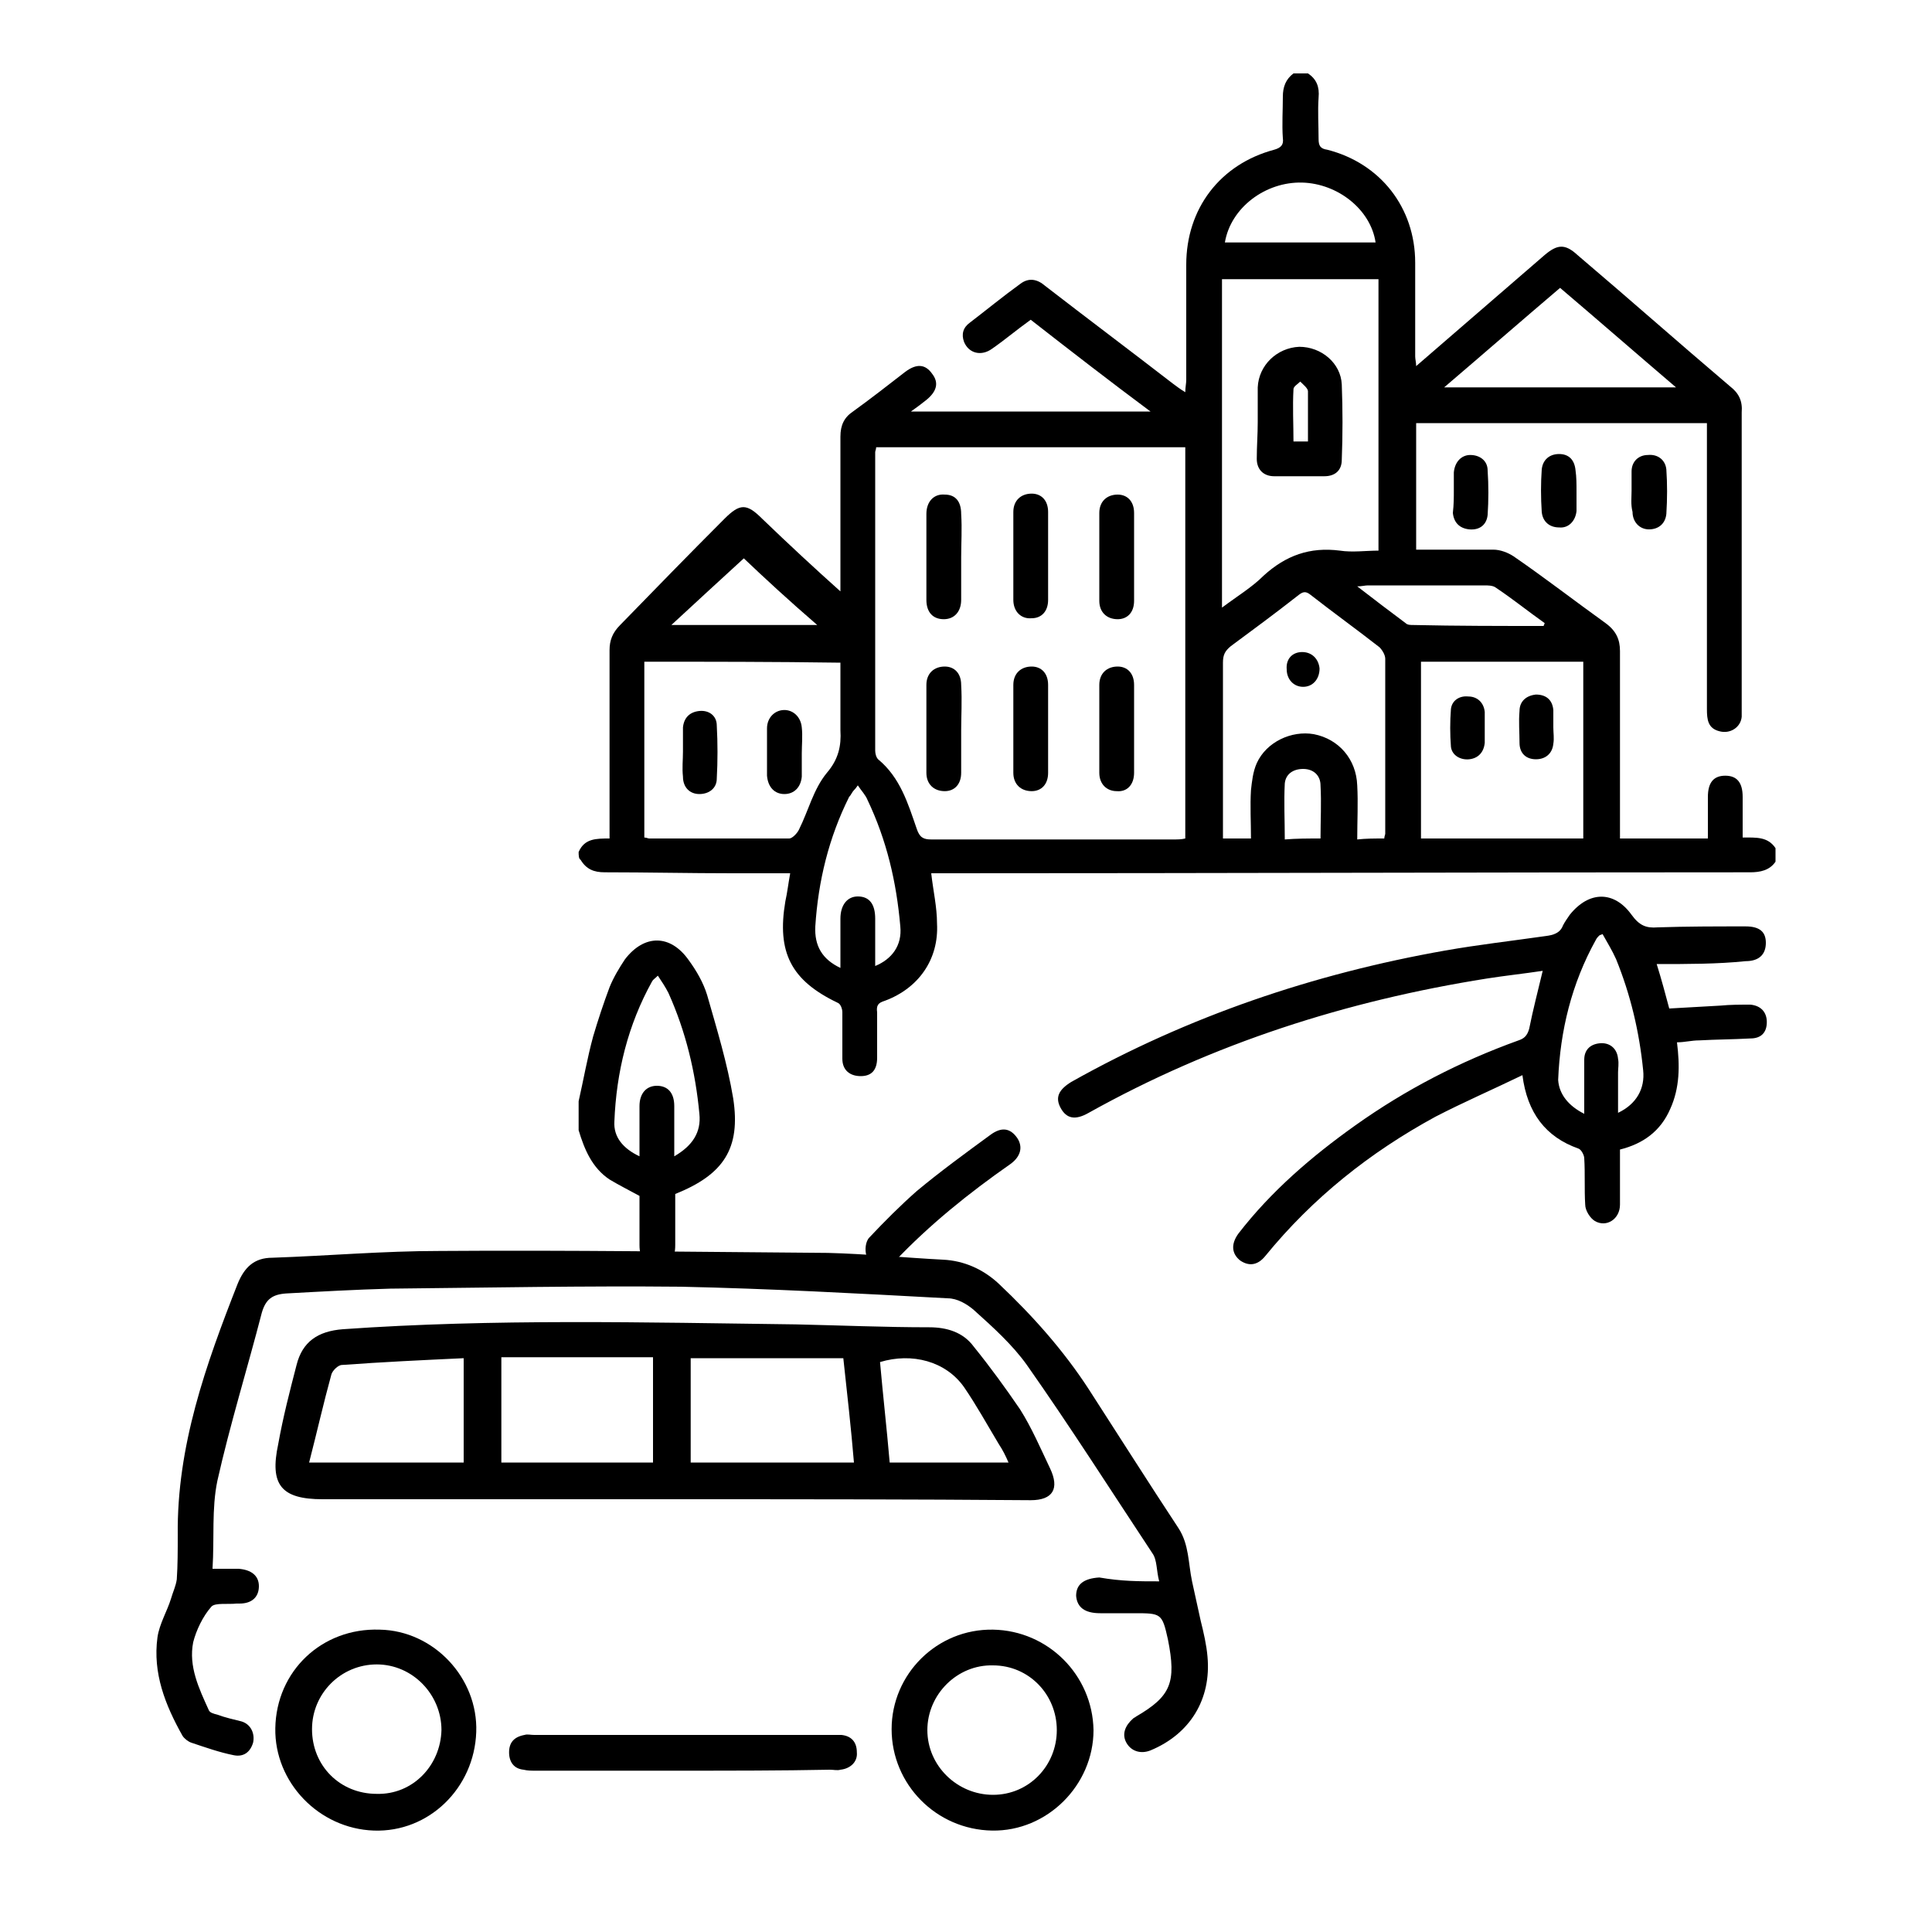
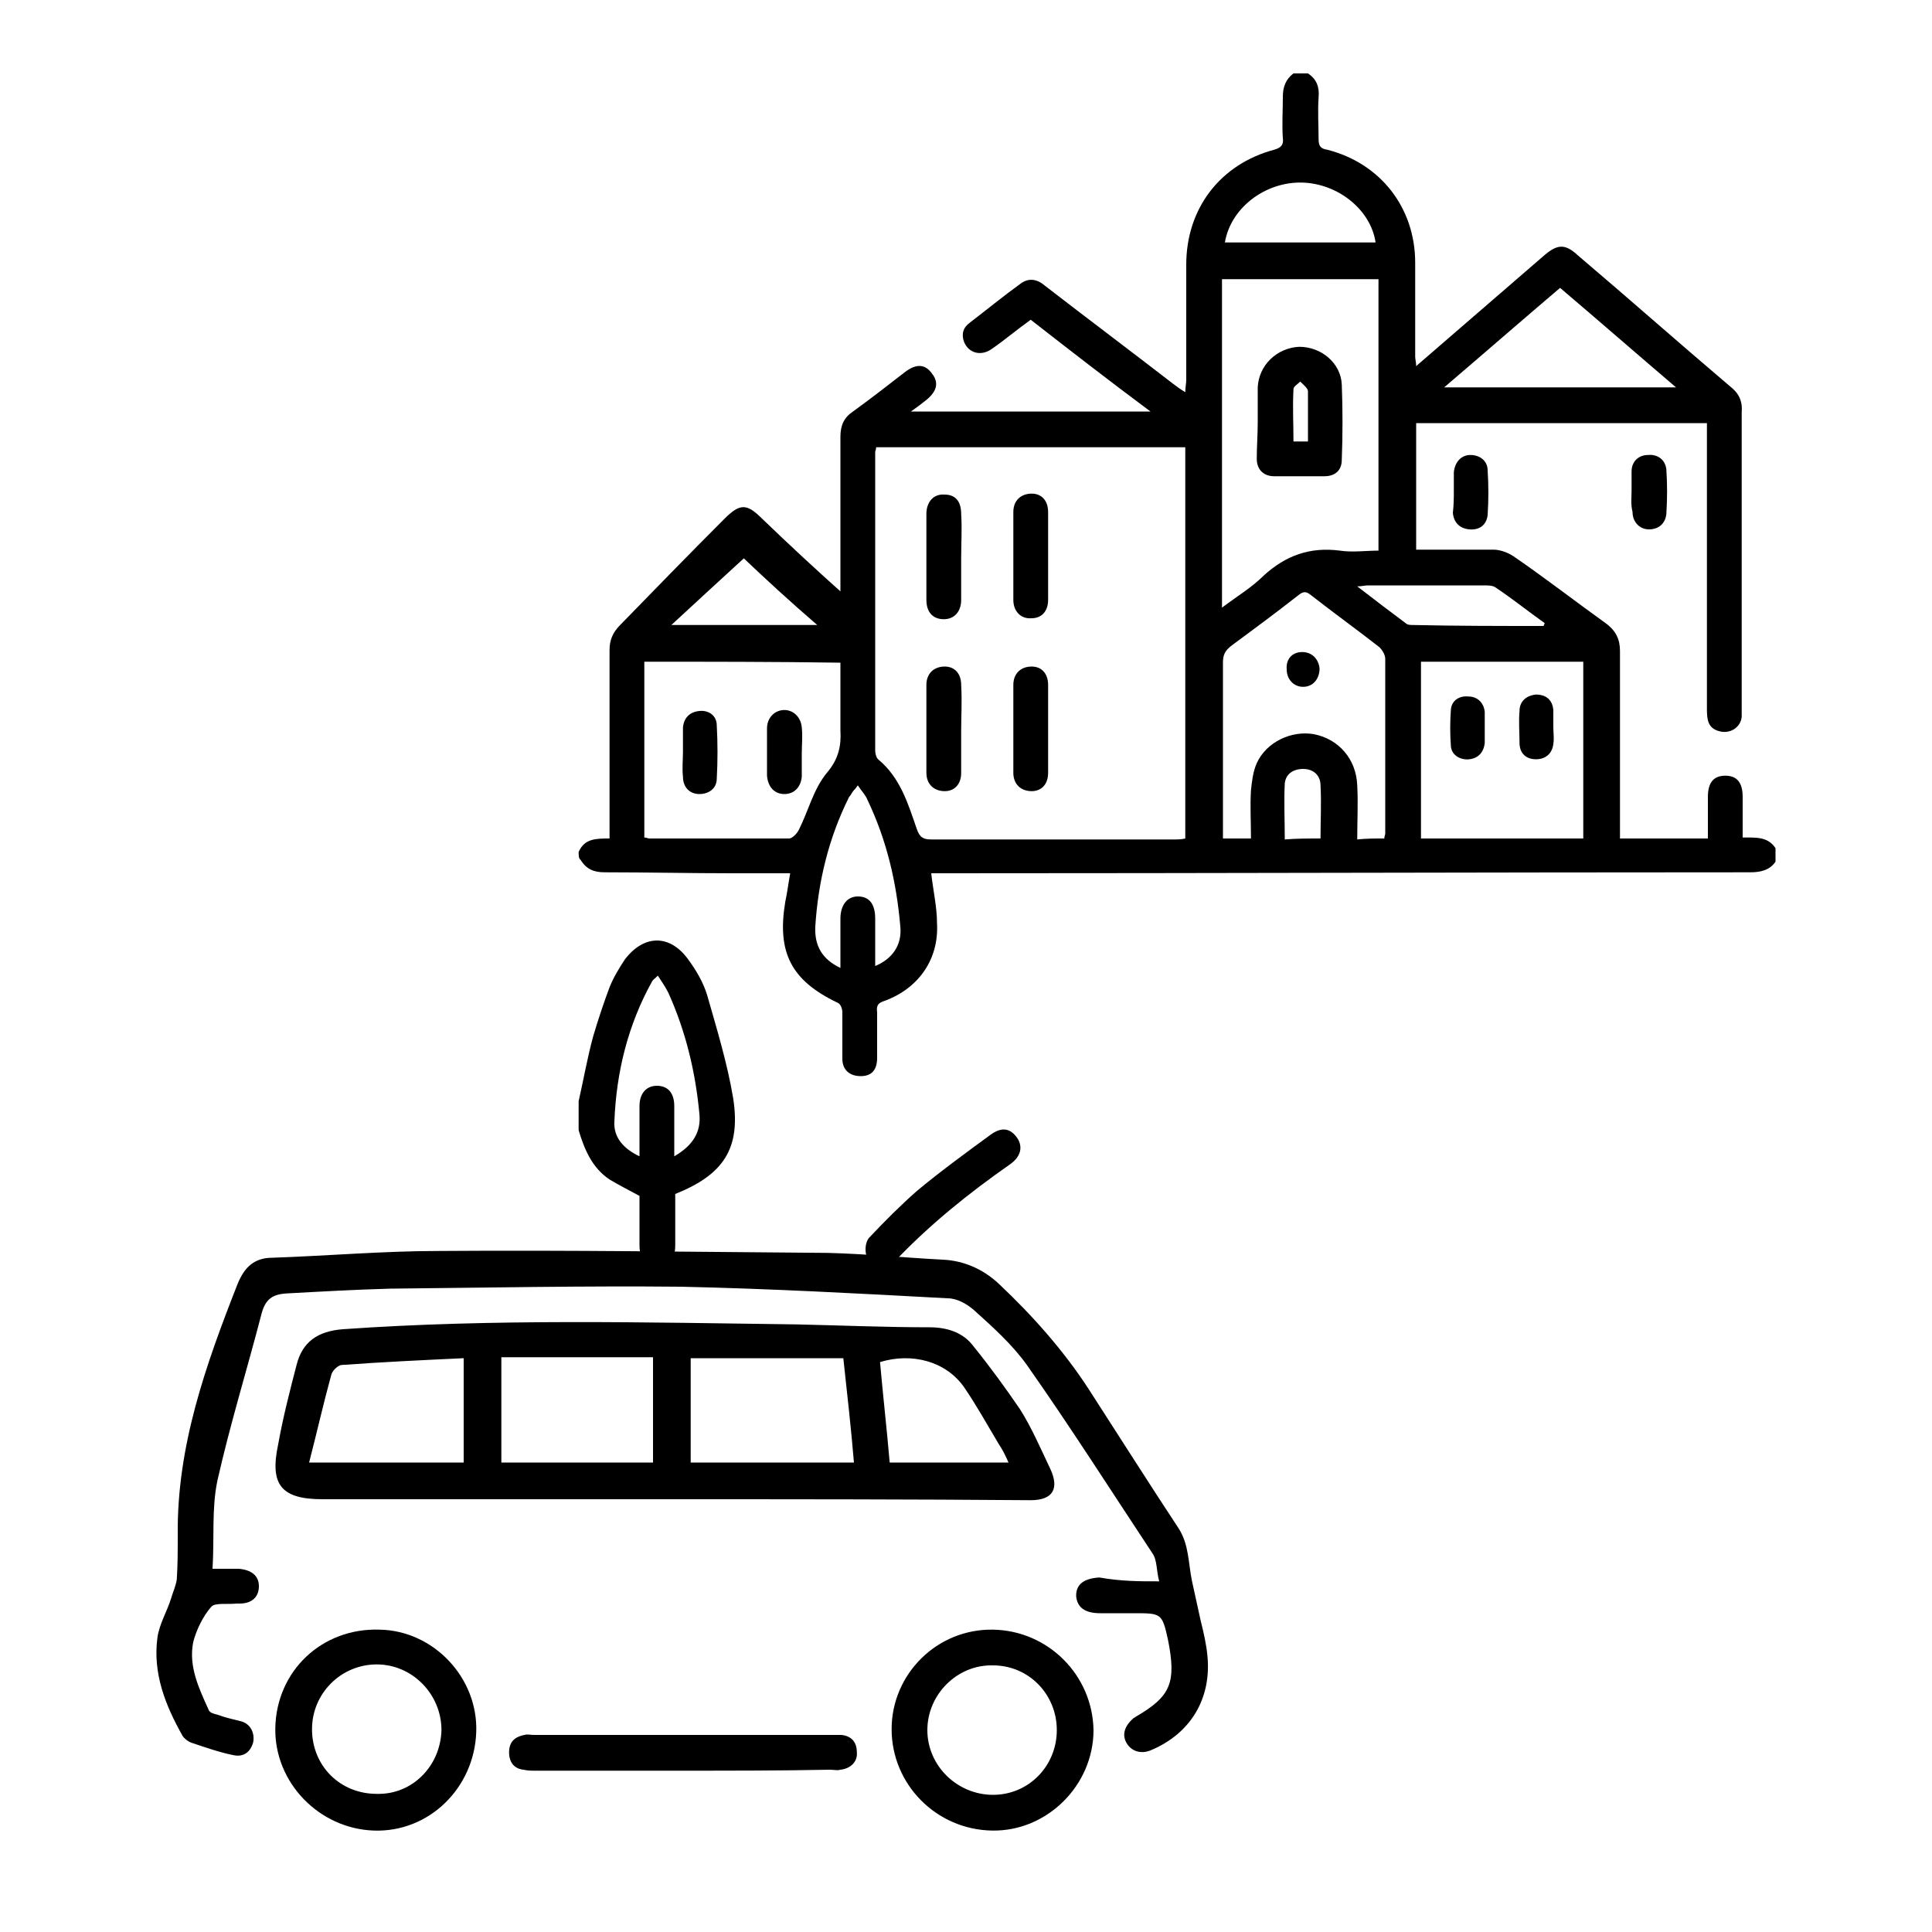
<svg xmlns="http://www.w3.org/2000/svg" version="1.1" id="Layer_1" x="0px" y="0px" viewBox="0 0 200 200" style="enable-background:new 0 0 200 200;" xml:space="preserve">
  <style type="text/css">
	.st0{fill:#FFFFFF;fill-opacity:0;}
	.st1{fill:#191919;}
</style>
-   <rect class="st0" width="200" height="200" />
  <path class="st1" d="M-525-86.8" />
  <g id="FkLiBy.tif">
    <g>
      <path d="M69.5,155.2c-12,0-24,0-36.1,0c-4.3,0-5.5-1.5-4.6-5.7c0.5-2.8,1.2-5.5,1.9-8.2c0.6-2.4,2.2-3.5,4.8-3.7    c15.6-1.1,31.3-0.7,46.9-0.5c4.6,0.1,9.2,0.3,13.8,0.3c1.8,0,3.5,0.5,4.6,2c1.7,2.1,3.3,4.3,4.8,6.5c1.2,1.9,2.1,4,3.1,6.1    s0.3,3.3-2,3.3C94.3,155.2,81.9,155.2,69.5,155.2z M71.5,151.4c5.7,0,11.2,0,16.9,0c-0.3-3.6-0.7-7.1-1.1-10.8    c-5.3,0-10.6,0-15.8,0C71.5,144.2,71.5,147.7,71.5,151.4z M51.9,140.5c0,3.7,0,7.3,0,10.9c5.3,0,10.5,0,15.7,0c0-3.7,0-7.2,0-10.9    C62.4,140.5,57.1,140.5,51.9,140.5z M32,151.4c5.6,0,10.8,0,16,0c0-3.6,0-7.2,0-10.8c-4.3,0.2-8.5,0.4-12.6,0.7    c-0.4,0-1,0.6-1.1,1C33.5,145.2,32.8,148.3,32,151.4z M104.4,151.4c-0.3-0.7-0.6-1.3-1-1.9c-1.2-2-2.3-4-3.6-5.9    c-1.9-2.7-5.4-3.6-8.7-2.6c0.3,3.4,0.7,6.9,1,10.4C96.2,151.4,100.2,151.4,104.4,151.4z" />
      <path d="M120,163.7c-0.3-1.1-0.2-2.2-0.7-2.9c-4.3-6.5-8.5-13.1-13-19.5c-1.5-2.1-3.5-3.9-5.5-5.7c-0.7-0.6-1.7-1.2-2.7-1.2    c-9.2-0.5-18.4-1-27.6-1.2c-10-0.1-20,0.1-30.1,0.2c-3.6,0.1-7.2,0.3-10.8,0.5c-1.4,0.1-2.1,0.6-2.5,2c-1.5,5.8-3.3,11.6-4.6,17.4    c-0.6,2.9-0.3,5.9-0.5,9.1c1,0,1.8,0,2.7,0c1.3,0.1,2.1,0.7,2.1,1.8s-0.7,1.8-2,1.8c-0.1,0-0.3,0-0.3,0c-0.9,0.1-2.2-0.1-2.6,0.3    c-0.9,1-1.6,2.5-1.9,3.7c-0.5,2.5,0.6,4.8,1.6,7c0.1,0.3,0.5,0.4,0.9,0.5c0.8,0.3,1.7,0.5,2.5,0.7c1,0.3,1.4,1.3,1.2,2.2    c-0.3,1-1,1.5-2,1.3c-1.5-0.3-2.9-0.8-4.4-1.3c-0.3-0.1-0.7-0.4-0.9-0.7c-1.8-3.2-3.1-6.5-2.6-10.2c0.2-1.4,1-2.7,1.4-4    c0.2-0.7,0.5-1.3,0.6-2c0.1-1.5,0.1-3,0.1-4.6c-0.1-9.2,2.9-17.6,6.2-26c0.7-1.7,1.7-2.7,3.6-2.7c5.8-0.2,11.5-0.7,17.3-0.7    c13.4-0.1,26.8,0.1,40.2,0.2c4,0.1,8,0.5,11.9,0.7c2.2,0.1,4.2,1,5.8,2.5c3.5,3.3,6.7,6.9,9.3,10.9c3.1,4.8,6.2,9.7,9.3,14.4    c1.1,1.7,1,3.6,1.4,5.5c0.3,1.4,0.6,2.7,0.9,4.1c0.3,1.2,0.6,2.5,0.7,3.7c0.4,4.4-1.8,8-5.9,9.7c-1,0.4-2,0.1-2.5-0.8    c-0.5-0.9-0.1-1.8,0.7-2.5c0.1-0.1,0.2-0.1,0.3-0.2c3.6-2.1,4.2-3.5,3.3-8c-0.6-2.7-0.7-2.7-3.5-2.7c-1.2,0-2.3,0-3.5,0    c-1.6,0-2.4-0.6-2.5-1.8c0-1.2,0.8-1.8,2.4-1.9C116.1,163.7,117.9,163.7,120,163.7z" />
      <path d="M28.5,178.9c0.1-5.9,4.8-10.4,10.8-10.2c5.6,0.1,10.2,5,10,10.6c-0.2,5.8-4.9,10.4-10.6,10.2S28.4,184.5,28.5,178.9z     M45.7,179.1c0-3.7-3-6.8-6.7-6.8s-6.7,3-6.7,6.7c0,3.8,2.9,6.7,6.7,6.7C42.7,185.8,45.6,182.8,45.7,179.1z" />
      <path d="M92.3,179c0-5.7,4.7-10.4,10.5-10.3c5.7,0.1,10.3,4.7,10.4,10.4c0,5.7-4.8,10.5-10.5,10.4C96.9,189.4,92.3,184.7,92.3,179    z M109.4,179.1c0-3.7-2.9-6.7-6.6-6.7c-3.7-0.1-6.8,3-6.8,6.7s3.1,6.7,6.8,6.7C106.5,185.8,109.4,182.8,109.4,179.1z" />
      <path d="M70.6,183.3c-5,0-10.2,0-15.2,0c-0.4,0-0.8,0-1.2-0.1c-1-0.1-1.5-0.8-1.5-1.8s0.5-1.6,1.6-1.8c0.3-0.1,0.6,0,1,0    c10.4,0,20.7,0,31,0c0.3,0,0.5,0,0.8,0c1,0.1,1.6,0.7,1.6,1.8c0.1,1-0.7,1.7-1.7,1.8c-0.3,0.1-0.7,0-1.1,0    C80.8,183.3,75.7,183.3,70.6,183.3z" />
    </g>
  </g>
  <g id="lBKpA8.tif">
    <g>
      <path d="M59.9,88.2c0.6-1.4,1.8-1.4,3.2-1.4c0-0.5,0-0.9,0-1.4c0-6,0-12.1,0-18.1c0-1,0.3-1.8,1.1-2.6c3.6-3.7,7.2-7.4,10.8-11    c1.6-1.6,2.3-1.6,3.9,0c2.7,2.6,5.5,5.2,8.3,7.7c-0.1,0.1-0.1,0.3-0.2,0.4c0-0.4,0-0.8,0-1.2c0-5.1,0-10.3,0-15.4    c0-1.2,0.4-2,1.3-2.6c1.8-1.3,3.6-2.7,5.4-4.1c1.2-0.9,2.1-0.8,2.8,0.2c0.7,0.9,0.5,1.8-0.6,2.7c-0.5,0.4-0.9,0.7-1.6,1.2    c8.4,0,16.5,0,24.8,0c-4.3-3.2-8.3-6.3-12.4-9.5c-1.4,1-2.7,2.1-4,3c-1.1,0.8-2.4,0.5-2.9-0.7c-0.3-0.8-0.1-1.5,0.6-2    c1.7-1.3,3.4-2.7,5.2-4c0.9-0.7,1.8-0.5,2.6,0.2c4.4,3.4,8.8,6.7,13.2,10.1c0.4,0.3,0.8,0.6,1.3,0.9c0-0.5,0.1-0.9,0.1-1.3    c0-4,0-8,0-11.9c0-5.8,3.5-10.4,9.1-11.9c0.7-0.2,1-0.5,0.9-1.2c-0.1-1.4,0-2.9,0-4.3c0-1,0.3-1.8,1.1-2.4c0.5,0,1,0,1.5,0    c0.9,0.6,1.2,1.4,1.1,2.5c-0.1,1.4,0,2.9,0,4.3c0,0.7,0.2,1,0.9,1.1c5.5,1.4,9.1,6,9.1,11.7c0,3.2,0,6.4,0,9.7    c0,0.3,0.1,0.6,0.1,1c4.5-3.9,8.9-7.7,13.3-11.5c1.3-1.1,2.1-1.2,3.4,0c5.3,4.5,10.5,9.1,15.8,13.6c0.9,0.7,1.3,1.5,1.2,2.7    c0,10.2,0,20.3,0,30.5c0,0.3,0,0.6,0,1c-0.1,1.1-1.2,1.8-2.3,1.5c-1.2-0.3-1.3-1.2-1.3-2.3c0-9.4,0-18.8,0-28.2c0-0.5,0-0.9,0-1.4    c-10.2,0-20.2,0-30.1,0c0,4.4,0,8.7,0,13.1c2.7,0,5.4,0,8,0c0.7,0,1.5,0.3,2.1,0.7c3.2,2.2,6.3,4.6,9.5,6.9    c1.1,0.8,1.5,1.7,1.5,2.9c0,6,0,11.9,0,17.9c0,0.5,0,0.9,0,1.5c1.7,0,3.1,0,4.6,0c1.5,0,2.9,0,4.5,0c0-1.5,0-2.9,0-4.3    c0-1.5,0.6-2.2,1.8-2.2c1.2,0,1.8,0.7,1.8,2.2c0,1.4,0,2.8,0,4.2c1.4,0,2.6-0.1,3.4,1.1c0,0.5,0,1,0,1.4c-0.6,0.9-1.6,1.1-2.6,1.1    c-27.8,0-55.5,0.1-83.3,0.1c-0.5,0-1,0-1.5,0c0.2,1.8,0.6,3.5,0.6,5.2c0.2,3.7-1.9,6.7-5.4,8c-0.7,0.2-0.9,0.5-0.8,1.2    c0,1.6,0,3.1,0,4.7c0,1.3-0.6,1.9-1.7,1.9c-1.1,0-1.9-0.6-1.9-1.8c0-1.6,0-3.2,0-4.8c0-0.4-0.2-0.9-0.5-1    c-4.8-2.3-6.3-5.2-5.4-10.5c0.2-0.9,0.3-1.8,0.5-2.9c-2.1,0-4,0-6,0c-4.4,0-8.8-0.1-13.2-0.1c-1.1,0-1.9-0.3-2.5-1.3    C59.9,88.9,59.9,88.5,59.9,88.2z M90.7,46.3c0,0.2-0.1,0.4-0.1,0.5c0,10.3,0,20.6,0,30.9c0,0.3,0.1,0.7,0.3,0.9    c2.3,1.9,3.1,4.6,4,7.2c0.3,0.9,0.7,1.1,1.5,1.1c8.4,0,16.8,0,25.1,0c0.4,0,0.8,0,1.2-0.1c0-13.5,0-27,0-40.5    C112,46.3,101.4,46.3,90.7,46.3z M126.5,62.9c1.6-1.2,3.1-2.1,4.3-3.3c2.3-2.1,4.8-3,7.9-2.6c1.3,0.2,2.7,0,4,0    c0-9.5,0-18.8,0-28.1c-5.5,0-10.8,0-16.2,0C126.5,40.2,126.5,51.4,126.5,62.9z M66.7,68.5c0,6.1,0,12.1,0,18.2    c0.2,0,0.4,0.1,0.5,0.1c4.8,0,9.7,0,14.5,0c0.3,0,0.8-0.5,1-0.9c1-2,1.5-4.2,2.9-5.9c1.2-1.4,1.5-2.8,1.4-4.4c0-0.3,0-0.6,0-0.8    c0-2.1,0-4.1,0-6.2C80.1,68.5,73.5,68.5,66.7,68.5z M147.1,68.5c0,6.2,0,12.2,0,18.3c5.6,0,11.2,0,16.8,0c0-6.1,0-12.2,0-18.3    C158.3,68.5,152.7,68.5,147.1,68.5z M143.3,86.8c0-0.2,0.1-0.4,0.1-0.5c0-6,0-12.1,0-18.1c0-0.4-0.3-0.9-0.6-1.2    c-2.3-1.8-4.8-3.6-7.1-5.4c-0.6-0.5-0.9-0.3-1.4,0.1c-2.3,1.8-4.6,3.5-6.9,5.2c-0.6,0.5-0.8,0.9-0.8,1.7c0,5.7,0,11.3,0,17    c0,0.4,0,0.8,0,1.2c1.1,0,1.9,0,2.9,0c0-1.7-0.1-3.4,0-5c0.1-0.9,0.2-1.9,0.6-2.8c1-2.2,3.6-3.4,5.9-3c2.6,0.5,4.4,2.6,4.5,5.3    c0.1,1.8,0,3.7,0,5.6C141.4,86.8,142.3,86.8,143.3,86.8z M173.5,40.1c-4.1-3.5-8-6.9-12-10.3c-4,3.4-7.9,6.8-12,10.3    C157.6,40.1,165.4,40.1,173.5,40.1z M87,100.2c0-1.8,0-3.4,0-5.1c0-1.4,0.7-2.3,1.8-2.3c1.2,0,1.8,0.8,1.8,2.3c0,1.6,0,3.2,0,4.9    c1.7-0.7,2.8-2.1,2.6-4.1c-0.4-4.6-1.4-8.9-3.4-13.1c-0.2-0.5-0.6-0.9-1-1.5c-0.2,0.3-0.3,0.4-0.4,0.5c-0.2,0.2-0.3,0.5-0.5,0.7    c-2.1,4.2-3.2,8.7-3.5,13.4C84.3,97.9,85.1,99.3,87,100.2z M126.8,25.1c5.2,0,10.4,0,15.6,0c-0.5-3.4-3.9-6.1-7.6-6.2    C131,18.8,127.4,21.5,126.8,25.1z M77,57.8c-2.3,2.1-4.9,4.5-7.5,6.9c4.9,0,9.8,0,15.1,0C81.7,62.2,79.1,59.8,77,57.8z     M159.8,64.8c0-0.1,0.1-0.2,0.1-0.3c-1.7-1.2-3.3-2.5-5.1-3.7c-0.3-0.2-0.8-0.2-1.1-0.2c-4,0-8,0-12.1,0c-0.3,0-0.6,0.1-1.1,0.1    c1.8,1.4,3.4,2.6,5,3.8c0.2,0.2,0.5,0.2,0.8,0.2C150.8,64.8,155.3,64.8,159.8,64.8z M136.7,86.8c0-1.9,0.1-3.7,0-5.5    c0-1-0.7-1.7-1.8-1.7c-1,0-1.8,0.5-1.9,1.5c-0.1,1.9,0,3.8,0,5.8C134.2,86.8,135.4,86.8,136.7,86.8z" />
      <path d="M59.9,114c0.5-2.2,0.9-4.5,1.5-6.7c0.5-1.7,1.1-3.5,1.7-5.1c0.4-1,1-2,1.6-2.9c2-2.6,4.7-2.6,6.6,0.1    c0.8,1.1,1.5,2.3,1.9,3.6c1,3.5,2.1,7.1,2.7,10.7c0.8,5.2-1,7.9-6,9.9c0,1.7,0,3.5,0,5.3c0,1.5-0.6,2.2-1.8,2.3    c-1.2,0-1.9-0.8-1.9-2.3c0-1.7,0-3.5,0-5.1c-1.1-0.6-2.1-1.1-3.1-1.7c-1.8-1.2-2.6-3.1-3.2-5.1C59.9,116,59.9,115,59.9,114z     M69.8,119.7c1.9-1.1,2.8-2.5,2.6-4.4c-0.4-4.3-1.4-8.5-3.2-12.5c-0.3-0.6-0.7-1.2-1.1-1.8c-0.3,0.3-0.5,0.4-0.6,0.6    c-2.5,4.5-3.7,9.4-3.9,14.5c-0.1,1.6,0.9,2.8,2.6,3.6c0-1.9,0-3.5,0-5.2c0-1.3,0.7-2.1,1.8-2.1c1.1,0,1.8,0.7,1.8,2.1    C69.8,116.1,69.8,117.8,69.8,119.7z" />
-       <path d="M171.5,99.8c0.5,1.6,0.9,3.1,1.3,4.6c1.8-0.1,3.5-0.2,5.3-0.3c1-0.1,2.1-0.1,3.1-0.1c1.1,0.1,1.7,0.8,1.7,1.8    c0,1.1-0.6,1.7-1.7,1.7c-1.8,0.1-3.5,0.1-5.3,0.2c-0.8,0-1.5,0.2-2.3,0.2c0.3,2.4,0.3,4.7-0.7,6.9c-1,2.3-2.8,3.6-5.2,4.2    c0,1.9,0,3.8,0,5.7c0,1.5-1.4,2.4-2.6,1.7c-0.5-0.3-1-1.1-1-1.7c-0.1-1.6,0-3.2-0.1-4.8c0-0.3-0.3-0.9-0.6-1    c-3.4-1.2-5.3-3.7-5.8-7.6c-3.1,1.5-6.1,2.8-9,4.3c-6.8,3.7-12.7,8.4-17.6,14.4c-0.8,1-1.7,1.1-2.6,0.5c-0.9-0.7-1-1.7-0.2-2.8    c3.4-4.4,7.6-8,12.1-11.2c5.2-3.7,10.8-6.6,16.9-8.8c0.6-0.2,0.9-0.5,1.1-1.2c0.4-2,0.9-3.9,1.4-6c-2,0.3-3.9,0.5-5.8,0.8    c-14.5,2.3-28.3,6.7-41.2,13.9c-1.4,0.8-2.3,0.6-2.9-0.5c-0.6-1.1-0.2-1.9,1.1-2.7c12.1-6.8,25.1-11.2,38.7-13.6    c3.4-0.6,6.9-1,10.4-1.5c0.8-0.1,1.5-0.3,1.8-1.1c0.2-0.4,0.5-0.8,0.7-1.1c2-2.5,4.6-2.5,6.4,0c0.8,1.1,1.5,1.4,2.7,1.3    c3-0.1,6-0.1,9.1-0.1c1.5,0,2.1,0.6,2.1,1.7c0,1.2-0.7,1.9-2.1,1.9C177.8,99.8,174.7,99.8,171.5,99.8z M164,115.3c0-0.6,0-1,0-1.4    c0-1.4,0-2.8,0-4.2c0-1,0.6-1.6,1.6-1.7c1-0.1,1.8,0.5,1.9,1.6c0.1,0.5,0,1,0,1.4c0,1.4,0,2.8,0,4.2c1.9-0.9,2.8-2.5,2.6-4.4    c-0.4-4-1.3-7.8-2.8-11.5c-0.4-0.9-0.9-1.7-1.4-2.6c-0.3,0.1-0.3,0.1-0.4,0.2c-0.1,0.1-0.2,0.2-0.3,0.4c-2.5,4.5-3.7,9.4-3.9,14.5    C161.4,113.3,162.4,114.5,164,115.3z" />
      <path d="M91.2,131.4c-0.6-0.5-1.3-0.8-1.5-1.4c-0.2-0.6-0.1-1.5,0.3-1.9c1.6-1.7,3.2-3.3,4.9-4.8c2.4-2,5-3.9,7.6-5.8    c1.2-0.9,2.1-0.7,2.8,0.3c0.6,0.9,0.4,1.9-0.7,2.7c-4.3,3-8.4,6.3-12,10.1C92.3,130.8,91.8,131,91.2,131.4z" />
      <path d="M168.9,50.8c0-0.7,0-1.4,0-2c0-1,0.7-1.7,1.7-1.7c1-0.1,1.8,0.5,1.9,1.5c0.1,1.5,0.1,3,0,4.6c-0.1,1-0.8,1.6-1.8,1.6    c-1,0-1.7-0.8-1.7-1.8C168.8,52.2,168.9,51.5,168.9,50.8C168.9,50.8,168.9,50.8,168.9,50.8z" />
      <path d="M150.5,50.8c0-0.6,0-1.3,0-1.9c0.1-1.1,0.8-1.8,1.7-1.8c1,0,1.8,0.6,1.8,1.6c0.1,1.5,0.1,3.1,0,4.6    c-0.1,1-0.8,1.6-1.9,1.5c-1-0.1-1.6-0.7-1.7-1.7C150.5,52.2,150.5,51.5,150.5,50.8z" />
-       <path d="M163.2,50.9c0,0.7,0,1.4,0,2c-0.1,1-0.8,1.8-1.8,1.7c-1,0-1.7-0.6-1.8-1.6c-0.1-1.5-0.1-3,0-4.4c0.1-1,0.8-1.6,1.8-1.6    c1,0,1.6,0.6,1.7,1.7C163.2,49.4,163.2,50.1,163.2,50.9C163.2,50.9,163.2,50.9,163.2,50.9z" />
      <path d="M99.5,75.6c0,1.5,0,3,0,4.4c0,1.2-0.7,1.9-1.7,1.9c-1.1,0-1.9-0.7-1.9-1.9c0-3,0-6.1,0-9.1c0-1.2,0.8-1.9,1.9-1.9    c1,0,1.7,0.7,1.7,1.9C99.6,72.6,99.5,74.1,99.5,75.6z" />
      <path d="M108.5,75.6c0,1.5,0,3,0,4.4c0,1.2-0.7,1.9-1.7,1.9c-1.1,0-1.9-0.7-1.9-1.9c0-3,0-6.1,0-9.1c0-1.2,0.8-1.9,1.9-1.9    c1,0,1.7,0.7,1.7,1.9C108.5,72.6,108.5,74.1,108.5,75.6z" />
-       <path d="M117.4,75.6c0,1.5,0,3,0,4.4c0,1.2-0.7,2-1.8,1.9c-1,0-1.8-0.7-1.8-1.9c0-3,0-6.1,0-9.1c0-1.2,0.8-1.9,1.9-1.9    c1,0,1.7,0.7,1.7,1.9C117.4,72.5,117.4,74.1,117.4,75.6z" />
-       <path d="M117.4,57.8c0,1.5,0,3,0,4.4c0,1.2-0.7,1.9-1.7,1.9c-1.1,0-1.9-0.7-1.9-1.9c0-3,0-6.1,0-9.1c0-1.2,0.8-1.9,1.9-1.9    c1,0,1.7,0.7,1.7,1.9C117.4,54.7,117.4,56.2,117.4,57.8z" />
      <path d="M108.5,57.7c0,1.5,0,3,0,4.4c0,1.2-0.7,1.9-1.7,1.9c-1.1,0.1-1.9-0.7-1.9-1.9c0-3,0-6.1,0-9.1c0-1.2,0.8-1.9,1.9-1.9    c1,0,1.7,0.7,1.7,1.9C108.5,54.7,108.5,56.2,108.5,57.7z" />
      <path d="M99.5,57.7c0,1.5,0,3,0,4.4c0,1.2-0.7,2-1.8,2c-1.1,0-1.8-0.7-1.8-2c0-3,0-5.9,0-8.9c0-1.3,0.8-2.1,1.9-2    c1.1,0,1.7,0.7,1.7,2C99.6,54.8,99.5,56.2,99.5,57.7z" />
      <path d="M130.2,43.7c0-1.2,0-2.4,0-3.6c0.1-2.3,2-4.1,4.3-4.2c2.3,0,4.3,1.7,4.4,3.9c0.1,2.6,0.1,5.2,0,7.8c0,1.1-0.7,1.7-1.8,1.7    c-1.7,0-3.5,0-5.2,0c-1.1,0-1.8-0.7-1.8-1.8C130.1,46.2,130.2,45,130.2,43.7C130.2,43.7,130.2,43.7,130.2,43.7z M135.4,45.7    c0-1.8,0-3.5,0-5.2c0-0.3-0.5-0.7-0.8-1c-0.3,0.3-0.7,0.5-0.7,0.8c-0.1,1.8,0,3.6,0,5.4C134.4,45.7,134.8,45.7,135.4,45.7z" />
      <path d="M83,78c0,0.8,0,1.6,0,2.4c-0.1,1.1-0.8,1.8-1.8,1.8c-1,0-1.7-0.7-1.8-1.9c0-1.6,0-3.3,0-4.9c0-1.1,0.8-1.9,1.8-1.9    c0.9,0,1.7,0.7,1.8,1.8C83.1,76.2,83,77.1,83,78z" />
      <path d="M70.7,77.8c0-0.8,0-1.7,0-2.5c0.1-1,0.7-1.6,1.7-1.7c1-0.1,1.8,0.5,1.8,1.5c0.1,1.8,0.1,3.7,0,5.5c0,1-0.8,1.6-1.8,1.6    c-1,0-1.7-0.7-1.7-1.8C70.6,79.5,70.7,78.7,70.7,77.8C70.7,77.8,70.7,77.8,70.7,77.8z" />
      <path d="M153.7,75.3c0,0.5,0,1,0,1.6c-0.1,1-0.7,1.6-1.6,1.7c-0.9,0.1-1.8-0.4-1.9-1.3c-0.1-1.3-0.1-2.6,0-3.9    c0.1-0.9,0.9-1.4,1.8-1.3c0.9,0,1.6,0.6,1.7,1.6C153.7,74,153.7,74.7,153.7,75.3C153.7,75.3,153.7,75.3,153.7,75.3z" />
      <path d="M160.8,75.3c0,0.6,0.1,1.1,0,1.7c-0.1,1-0.8,1.6-1.8,1.6c-1,0-1.7-0.6-1.7-1.7c0-1.1-0.1-2.2,0-3.3c0-1,0.7-1.6,1.7-1.7    c1,0,1.7,0.5,1.8,1.6C160.8,74,160.8,74.7,160.8,75.3z" />
      <path d="M134.8,67.5c1,0,1.7,0.7,1.8,1.7c0,1.1-0.7,1.9-1.7,1.9c-1,0-1.7-0.8-1.7-1.8C133.1,68.2,133.8,67.5,134.8,67.5z" />
    </g>
  </g>
</svg>